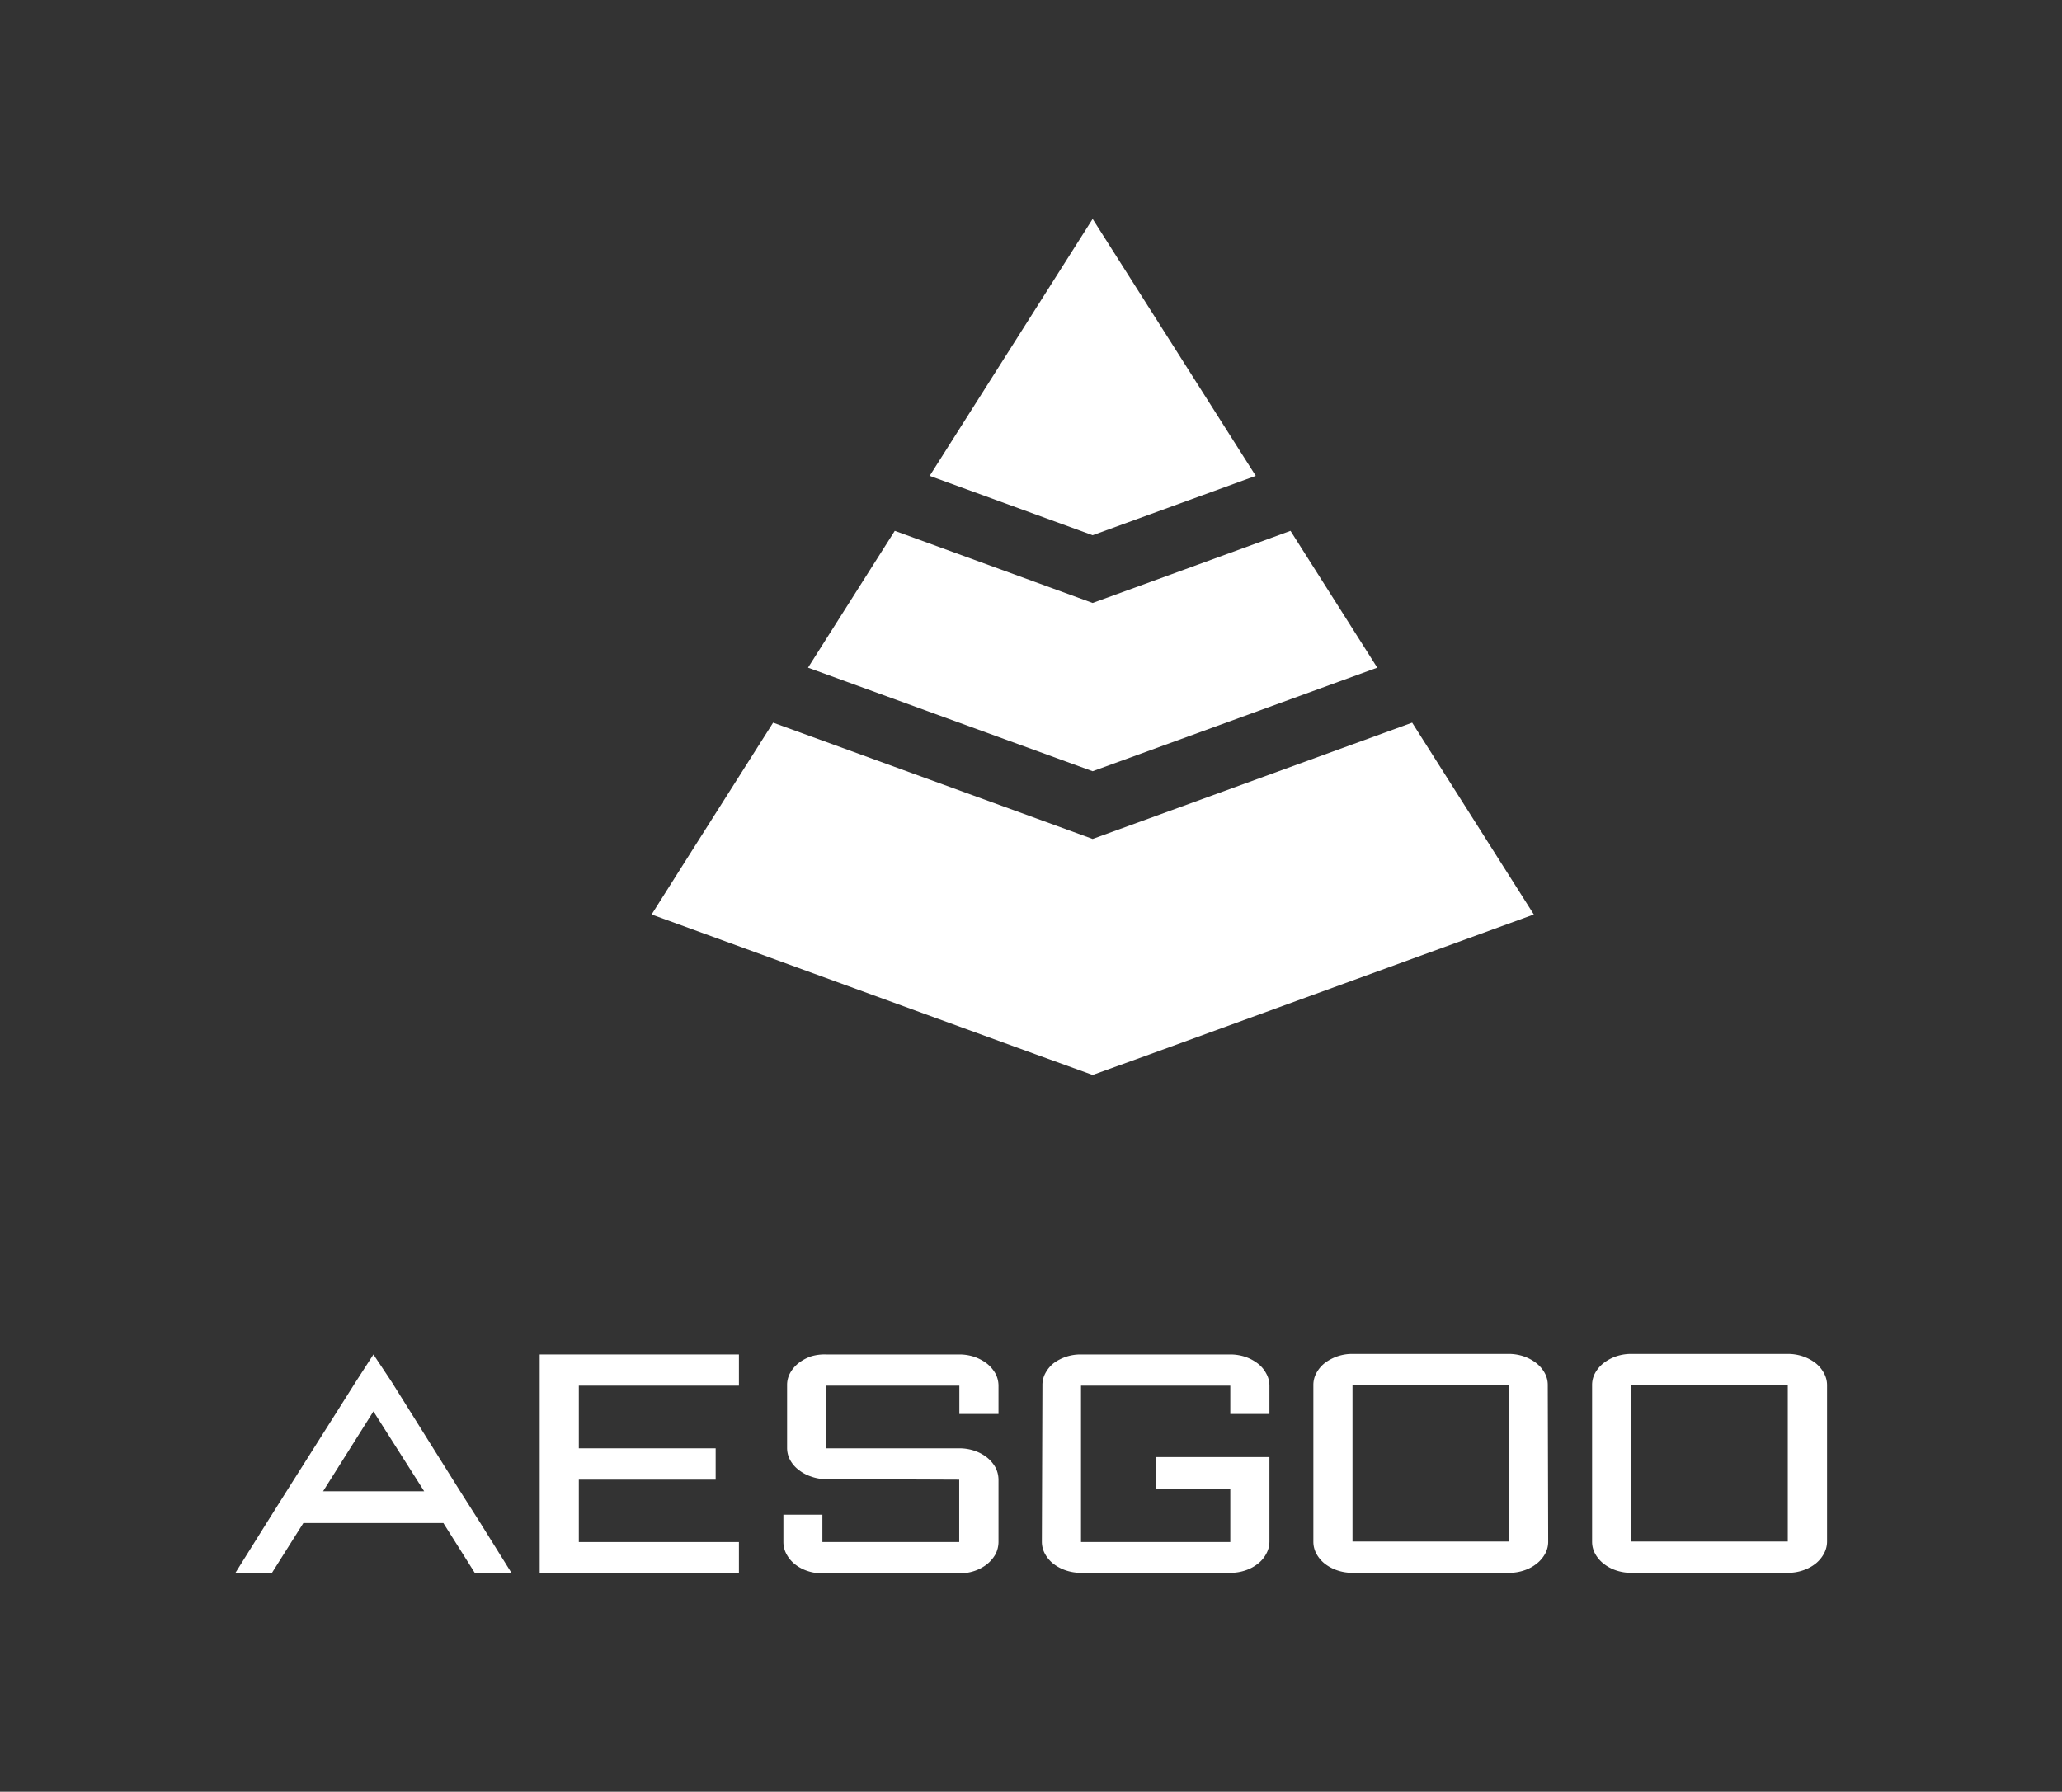
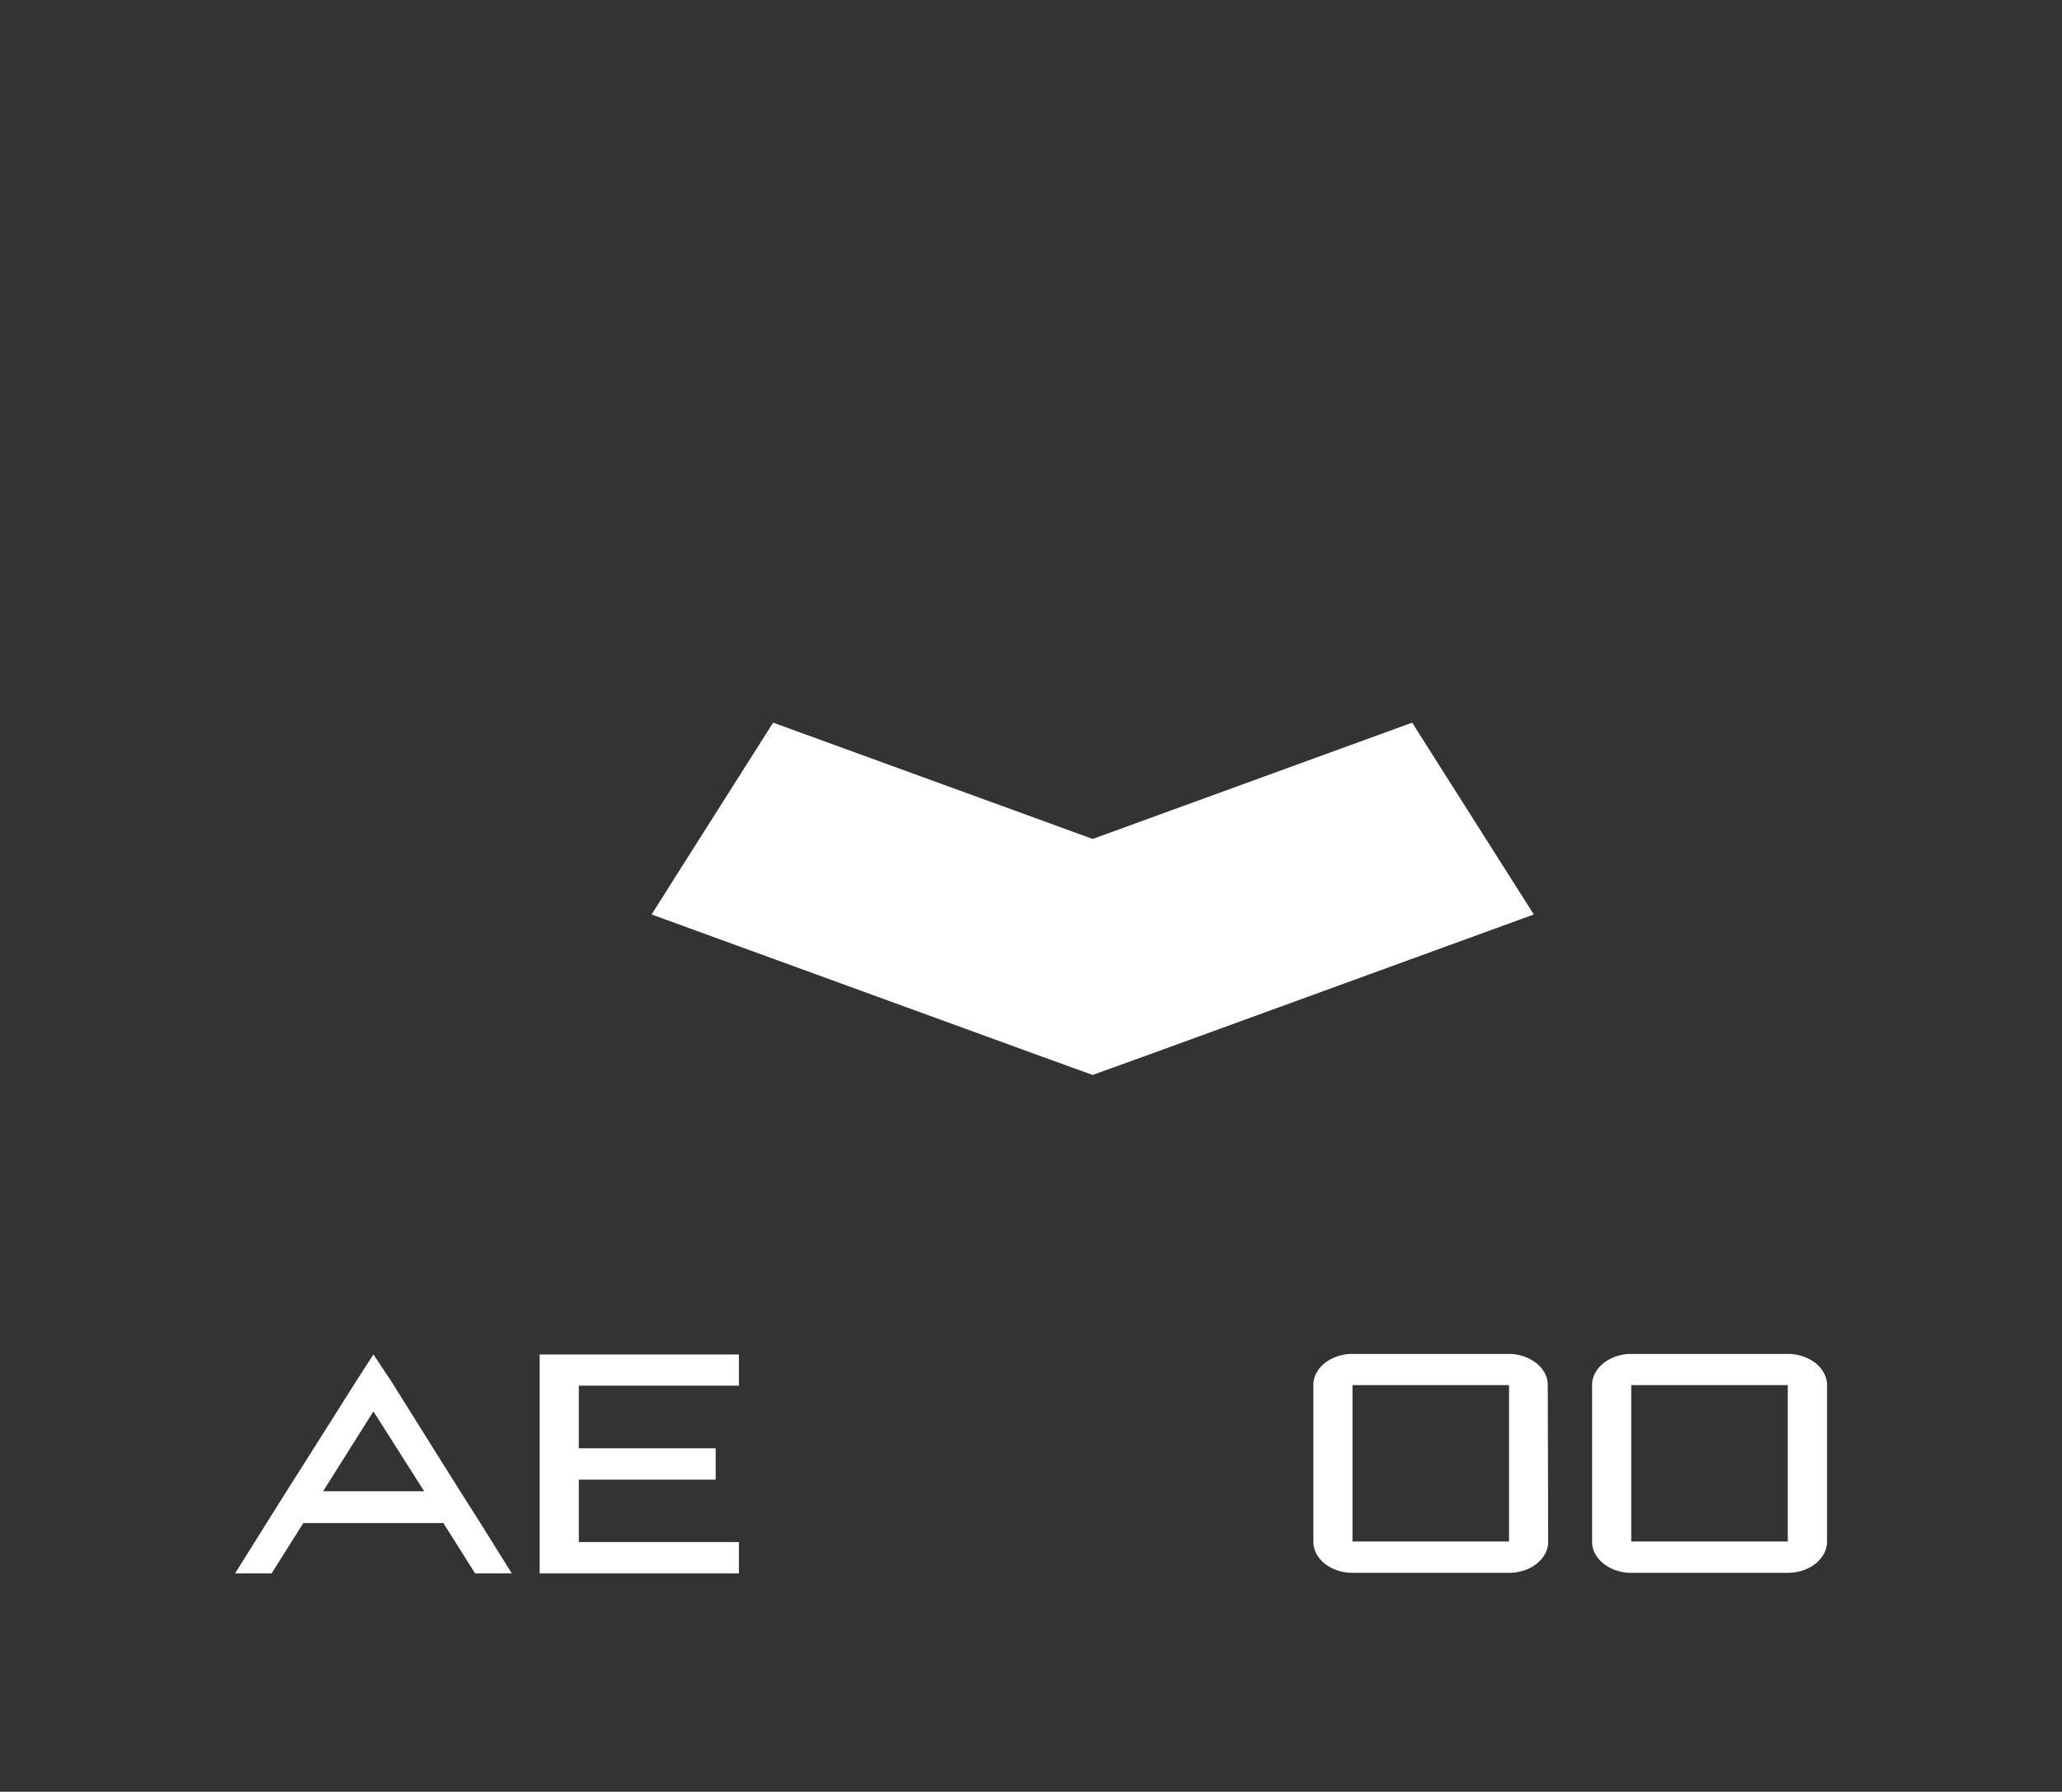
<svg xmlns="http://www.w3.org/2000/svg" viewBox="0 0 150.69 130.96">
  <rect x="0" y="0" width="150.69" height="130.96" fill="#333333" stroke="none" />
  <defs>
    <style>.cls-1{fill:#009e9d;}.cls-2{fill:#fff;}</style>
  </defs>
  <g id="Capa_2" data-name="Capa 2">
    <g id="Capa_1-2" data-name="Capa 1">
-       <polygon class="cls-2" points="79.85 39.12 67.94 34.78 79.85 16 91.77 34.78 79.85 39.12" />
-       <polygon class="cls-2" points="79.85 56.37 59.05 48.8 65.39 38.8 75.68 42.55 79.85 44.07 84.03 42.55 94.31 38.8 100.65 48.8 79.85 56.37" />
      <polygon class="cls-2" points="112.09 66.84 84.03 77.06 79.85 78.57 75.68 77.06 47.62 66.84 50.16 62.82 56.5 52.82 75.68 59.8 79.85 61.32 84.03 59.8 103.2 52.82 109.54 62.82 112.09 66.84" />
      <path class="cls-2" d="M39.44,99H54v2.28H42.3v4.58h10v2.29h-10v4.56H54V115H39.44Z" />
-       <path class="cls-2" d="M60.38,108.11a3.16,3.16,0,0,1-1.11-.19,2.94,2.94,0,0,1-.91-.49,2.25,2.25,0,0,1-.62-.72,1.86,1.86,0,0,1-.22-.89v-4.58a1.8,1.8,0,0,1,.22-.88,2.39,2.39,0,0,1,.62-.73,3.17,3.17,0,0,1,.91-.49A3.4,3.4,0,0,1,60.38,99h9.73a3.4,3.4,0,0,1,1.11.18,3.3,3.3,0,0,1,.91.49,2.54,2.54,0,0,1,.62.73,1.91,1.91,0,0,1,.22.88v2.07H70.11v-2.07H60.38v4.58h9.73a3.4,3.4,0,0,1,1.11.18,3.06,3.06,0,0,1,.91.49,2.54,2.54,0,0,1,.62.73,2,2,0,0,1,.22.89v4.56a2,2,0,0,1-.22.89,2.54,2.54,0,0,1-.62.73,3.06,3.06,0,0,1-.91.49,3.4,3.4,0,0,1-1.11.18h-10a3.4,3.4,0,0,1-1.11-.18,2.94,2.94,0,0,1-.91-.49,2.36,2.36,0,0,1-.61-.73,1.84,1.84,0,0,1-.23-.89v-2H60.1v2h10v-4.56Z" />
-       <path class="cls-2" d="M76.18,101.24a1.8,1.8,0,0,1,.22-.88,2.36,2.36,0,0,1,.61-.73A3.31,3.31,0,0,1,79,99H89.91a3.4,3.4,0,0,1,1.11.18,3.17,3.17,0,0,1,.91.49,2.23,2.23,0,0,1,.61.73,1.81,1.81,0,0,1,.23.88v2.07H89.91v-2.07H79v11.43H89.91v-3.88H84.47V106.5h8.3v6.17a1.84,1.84,0,0,1-.23.89,2.23,2.23,0,0,1-.61.73,2.94,2.94,0,0,1-.91.49,3.4,3.4,0,0,1-1.11.18H79a3.4,3.4,0,0,1-1.11-.18,3.11,3.11,0,0,1-.92-.49,2.36,2.36,0,0,1-.61-.73,1.83,1.83,0,0,1-.22-.89Z" />
      <path class="cls-2" d="M113.14,112.67a1.83,1.83,0,0,1-.22.89,2.39,2.39,0,0,1-.62.73,2.94,2.94,0,0,1-.91.49,3.4,3.4,0,0,1-1.11.18H98.84a3.4,3.4,0,0,1-1.11-.18,3.11,3.11,0,0,1-.92-.49,2.36,2.36,0,0,1-.61-.73,1.83,1.83,0,0,1-.22-.89V101.24a1.8,1.8,0,0,1,.22-.88,2.36,2.36,0,0,1,.61-.73,3.31,3.31,0,0,1,2-.67h11.44a3.4,3.4,0,0,1,1.11.18,3.17,3.17,0,0,1,.91.49,2.39,2.39,0,0,1,.62.73,1.8,1.8,0,0,1,.22.88Zm-14.3-11.43v11.43h11.44V101.24Z" />
      <path class="cls-2" d="M133.52,112.67a1.84,1.84,0,0,1-.23.89,2.36,2.36,0,0,1-.61.73,3,3,0,0,1-.92.49,3.4,3.4,0,0,1-1.11.18H119.21a3.4,3.4,0,0,1-1.11-.18,2.94,2.94,0,0,1-.91-.49,2.39,2.39,0,0,1-.62-.73,1.83,1.83,0,0,1-.22-.89V101.24a1.8,1.8,0,0,1,.22-.88,2.39,2.39,0,0,1,.62-.73,3.17,3.17,0,0,1,.91-.49,3.4,3.4,0,0,1,1.11-.18h11.44a3.4,3.4,0,0,1,1.11.18,3.23,3.23,0,0,1,.92.49,2.36,2.36,0,0,1,.61.73,1.81,1.81,0,0,1,.23.88Zm-14.31-11.43v11.43h11.44V101.24Z" />
      <path class="cls-2" d="M35.08,111.28,33.63,109l-1.88-3-3.13-5L27.29,99h0L26,101l-1.51,2.39L20.94,109l-1.44,2.29L17.18,115h2.67l2.32-3.68H32.4L34.72,115H37.4ZM23.61,109l3.68-5.84L31,109Z" />
    </g>
  </g>
</svg>